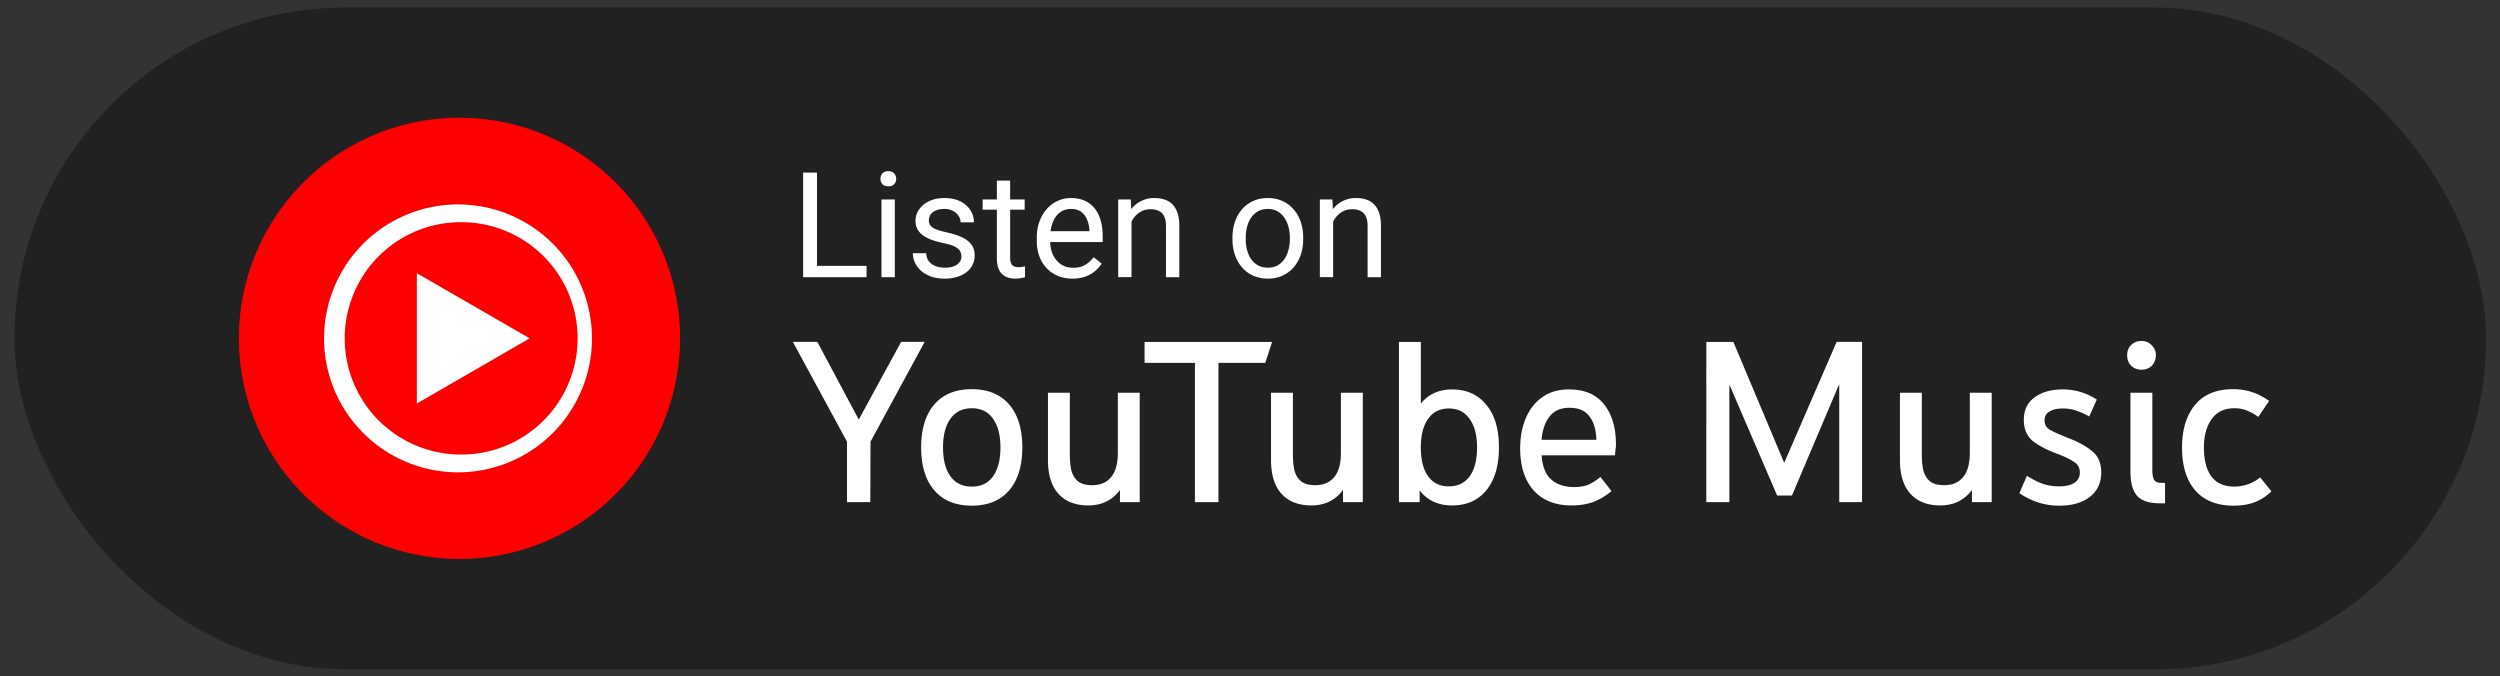
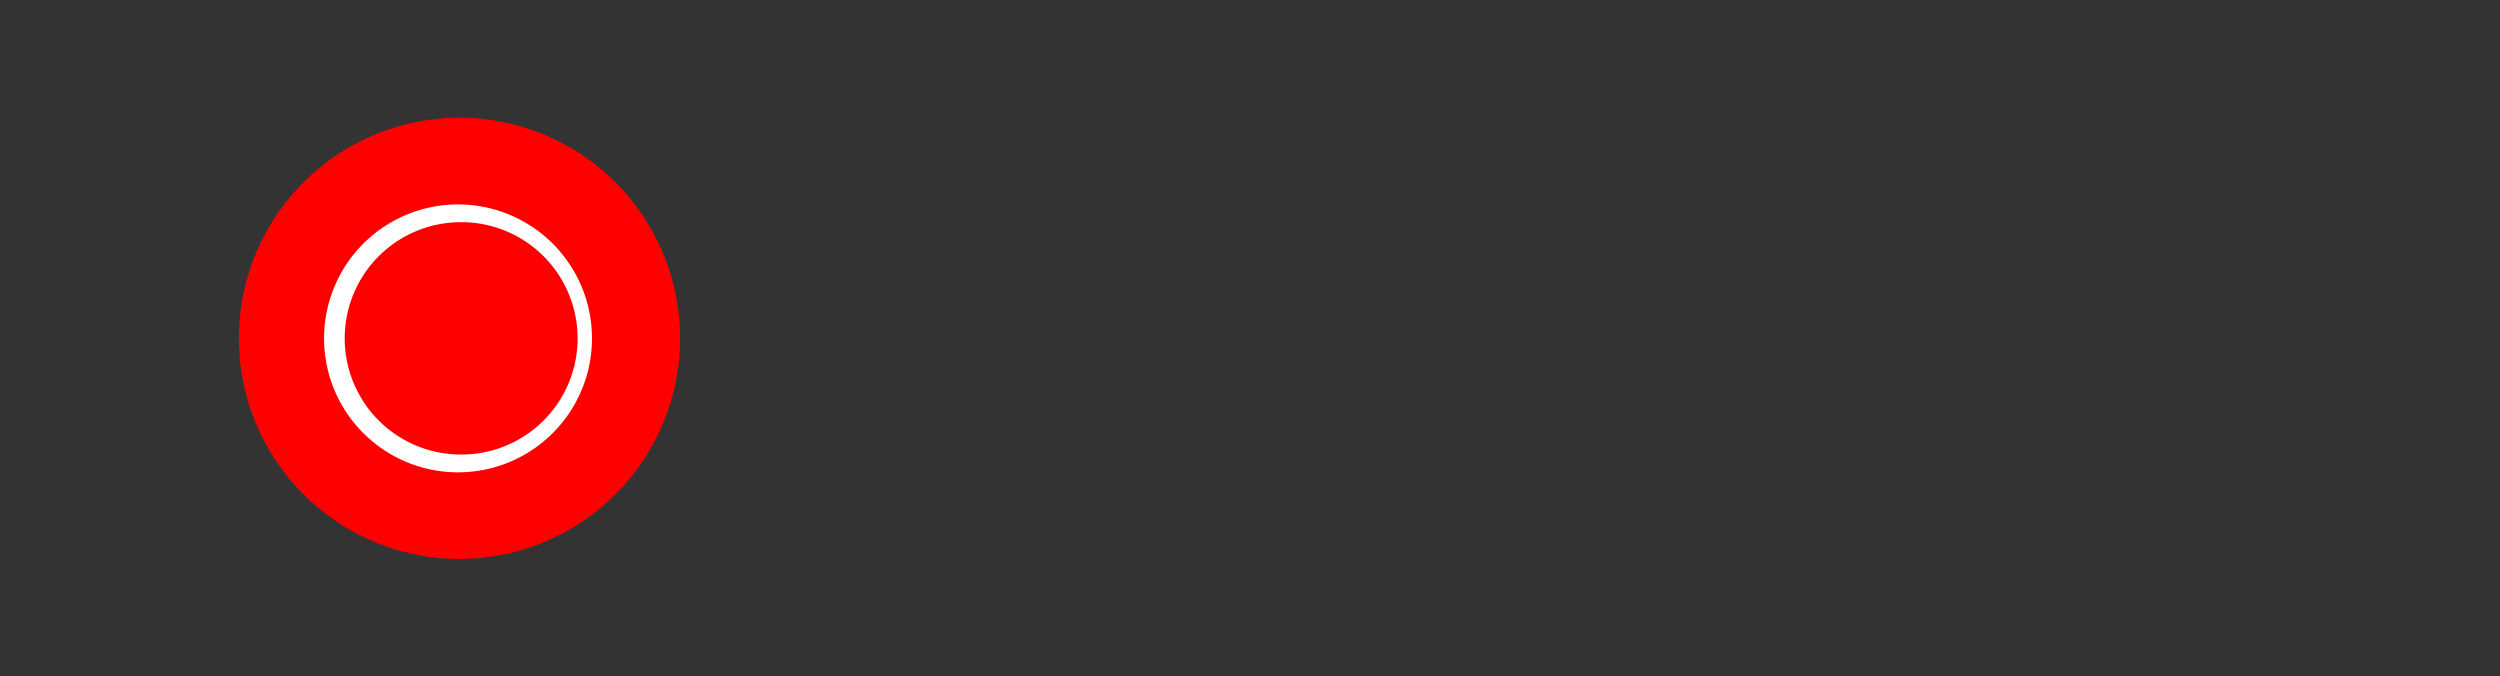
<svg xmlns="http://www.w3.org/2000/svg" width="170" height="46" fill="none">
  <rect width="100%" height="100%" fill="#333333" stroke="none" />
-   <rect width="167.068" height="44" x="1.485" y="1.013" fill="#212121" stroke="#212121" rx="22" />
  <path fill="red" d="M31.241 38.007a15 15 0 1 0 .007-30 15 15 0 0 0-.007 30Z" />
  <path fill="#fff" d="M31.241 15.11a7.9 7.9 0 1 1 .021 15.798 7.9 7.9 0 0 1-.02-15.799Zm0-1.209a9.109 9.109 0 1 0 0 18.217 9.109 9.109 0 0 0 0-18.217Z" />
-   <path fill="#fff" d="m28.346 27.44 7.671-4.433-7.671-4.43v8.863ZM58.925 18.08v.768H55.37v-.767h3.555Zm-3.37-6.342v7.11h-.942v-7.11h.943ZM60.848 13.564v5.284h-.908v-5.284h.908Zm-.976-1.401c0-.146.044-.27.132-.371.09-.101.224-.152.4-.152.173 0 .304.051.396.152.094.1.141.225.141.371a.51.51 0 0 1-.141.361c-.091.098-.223.147-.396.147-.176 0-.31-.05-.4-.147a.532.532 0 0 1-.132-.361ZM65.375 17.446a.76.76 0 0 0-.088-.361c-.055-.114-.171-.217-.347-.308-.172-.094-.433-.176-.781-.244a6.2 6.2 0 0 1-.796-.22 2.414 2.414 0 0 1-.6-.307 1.29 1.29 0 0 1-.377-.425 1.184 1.184 0 0 1-.131-.571c0-.209.045-.406.136-.591.095-.186.227-.35.396-.493.172-.144.38-.256.62-.337.24-.082.51-.122.806-.122.423 0 .784.074 1.084.224.3.15.529.35.688.6.16.248.24.523.24.826h-.904a.775.775 0 0 0-.132-.425.973.973 0 0 0-.376-.346 1.213 1.213 0 0 0-.6-.137c-.251 0-.454.039-.61.117a.784.784 0 0 0-.338.288.726.726 0 0 0-.053.635.58.58 0 0 0 .185.21c.088.062.212.12.371.176.16.055.363.11.61.166.434.097.79.214 1.07.351.28.137.488.305.625.503.137.199.205.44.205.723a1.408 1.408 0 0 1-.561 1.133 2.063 2.063 0 0 1-.645.322 2.878 2.878 0 0 1-.835.112c-.465 0-.86-.083-1.181-.249a1.828 1.828 0 0 1-.733-.644 1.542 1.542 0 0 1-.249-.835h.908c.013.247.085.444.215.59.13.144.29.246.479.308.188.059.376.088.561.088.248 0 .454-.032.62-.098a.864.864 0 0 0 .386-.268.622.622 0 0 0 .132-.39ZM69.677 13.564v.694H66.82v-.694h2.857Zm-1.89-1.284h.903v5.259c0 .179.028.314.083.405a.397.397 0 0 0 .215.18.89.89 0 0 0 .283.045c.075 0 .153-.007.235-.02a5.72 5.72 0 0 0 .19-.039l.005.738a2.103 2.103 0 0 1-.283.063 2.153 2.153 0 0 1-.415.034c-.222 0-.425-.044-.61-.132a.982.982 0 0 1-.445-.44c-.107-.207-.161-.487-.161-.839V12.28ZM72.928 18.945a2.6 2.6 0 0 1-1-.185 2.269 2.269 0 0 1-.767-.533 2.367 2.367 0 0 1-.488-.81 2.971 2.971 0 0 1-.171-1.026v-.205c0-.43.063-.812.19-1.147.127-.339.3-.625.518-.86.218-.234.465-.411.742-.532.277-.12.563-.18.86-.18.377 0 .703.065.976.195.277.13.503.313.679.547.175.231.306.504.39.82.085.313.127.655.127 1.026v.405H71.04v-.738h3.042v-.068a2.256 2.256 0 0 0-.147-.683 1.229 1.229 0 0 0-.39-.547c-.18-.143-.423-.215-.733-.215a1.23 1.23 0 0 0-1.01.513c-.124.169-.22.376-.288.62a3.141 3.141 0 0 0-.103.844v.206c0 .25.034.486.103.707.071.219.174.41.307.577.137.166.301.296.493.39.196.095.417.142.664.142.32 0 .59-.065.81-.195.222-.13.416-.305.582-.523l.547.435a2.528 2.528 0 0 1-.435.493 2.074 2.074 0 0 1-.65.38 2.513 2.513 0 0 1-.903.147ZM76.942 14.692v4.155h-.903v-5.283h.854l.05 1.128Zm-.215 1.314-.376-.015c.004-.361.057-.695.162-1a2.5 2.5 0 0 1 .439-.807 1.959 1.959 0 0 1 1.548-.717c.26 0 .495.035.703.107.208.069.386.18.532.332.15.153.264.352.342.596.078.24.117.535.117.884v3.462h-.908v-3.472c0-.277-.04-.498-.122-.664a.75.75 0 0 0-.357-.366 1.28 1.28 0 0 0-.576-.118c-.224 0-.43.048-.615.142a1.47 1.47 0 0 0-.474.39c-.13.167-.232.357-.307.572a2.088 2.088 0 0 0-.108.674ZM83.807 16.265v-.113c0-.38.056-.734.166-1.06.111-.328.27-.613.479-.854.208-.244.46-.433.757-.566.296-.137.628-.205.996-.205.371 0 .705.068 1 .205.3.133.554.322.763.566.211.241.372.526.483.855.11.325.166.678.166 1.06v.112c0 .38-.055.734-.166 1.06-.11.325-.272.61-.483.854-.209.24-.461.43-.757.566-.293.133-.625.2-.996.2a2.41 2.41 0 0 1-1.001-.2 2.264 2.264 0 0 1-.762-.566 2.581 2.581 0 0 1-.479-.855 3.274 3.274 0 0 1-.166-1.06Zm.904-.113v.113c0 .263.03.512.093.747.061.23.154.436.278.615.127.179.285.32.474.425.188.1.408.151.659.151.247 0 .463-.05.65-.151.188-.104.344-.246.468-.425.124-.18.216-.384.278-.615a2.78 2.78 0 0 0 .098-.747v-.113c0-.26-.033-.506-.098-.737a1.896 1.896 0 0 0-.283-.62 1.346 1.346 0 0 0-.469-.43 1.315 1.315 0 0 0-.654-.156c-.248 0-.466.052-.654.156a1.405 1.405 0 0 0-.47.43 1.961 1.961 0 0 0-.278.62 2.844 2.844 0 0 0-.092.737ZM90.653 14.692v4.155h-.903v-5.283h.854l.05 1.128Zm-.215 1.314-.376-.015c.004-.361.057-.695.161-1a2.5 2.5 0 0 1 .44-.807 1.959 1.959 0 0 1 1.548-.717c.26 0 .495.035.703.107.208.069.386.18.532.332.15.153.264.352.342.596.078.24.117.535.117.884v3.462h-.908v-3.472c0-.277-.04-.498-.122-.664a.75.75 0 0 0-.357-.366 1.28 1.28 0 0 0-.576-.118c-.224 0-.43.048-.615.142-.182.094-.34.225-.474.39-.13.167-.232.357-.307.572a2.088 2.088 0 0 0-.108.674ZM57.596 34.145v-4.112l-3.68-6.784h1.664l2.816 5.28 2.88-5.28h1.6l-3.68 6.784-.016 4.112h-1.584ZM66.078 34.385c-1.099 0-1.947-.346-2.544-1.04-.598-.693-.896-1.67-.896-2.928 0-1.248.298-2.218.896-2.912.597-.693 1.445-1.04 2.544-1.04 1.098 0 1.946.347 2.544 1.04.597.694.896 1.664.896 2.912 0 1.259-.299 2.235-.896 2.928-.598.694-1.446 1.04-2.544 1.04Zm0-1.296c.629 0 1.109-.23 1.44-.688.341-.47.512-1.13.512-1.984 0-.832-.171-1.482-.512-1.952-.331-.47-.811-.704-1.44-.704-.619 0-1.099.235-1.44.704-.342.47-.512 1.12-.512 1.952 0 .854.17 1.515.512 1.984.341.459.821.688 1.44.688ZM74.013 34.37c-.875 0-1.552-.262-2.032-.785-.48-.522-.72-1.296-.72-2.32v-4.56h1.488v4.24c0 .363.032.699.096 1.008.075.31.219.56.432.752.224.192.555.288.992.288.555 0 .981-.181 1.28-.544.31-.362.464-.912.464-1.648v-4.096h1.488v7.44h-1.344v-.832c-.256.352-.57.619-.944.8-.362.17-.762.256-1.2.256ZM81.255 34.145v-9.472h-3.424V23.25h8.672l-.464 1.424h-3.184v9.472h-1.6ZM89.182 34.37c-.875 0-1.552-.262-2.032-.785-.48-.522-.72-1.296-.72-2.32v-4.56h1.488v4.24c0 .363.032.699.096 1.008.075.31.219.56.432.752.224.192.555.288.992.288.555 0 .981-.181 1.28-.544.31-.362.464-.912.464-1.648v-4.096h1.488v7.44h-1.344v-.832c-.256.352-.57.619-.944.8-.363.17-.763.256-1.2.256ZM98.744 34.37c-.95 0-1.686-.342-2.208-1.025v.8h-1.408V23.25h1.488v4.192c.522-.64 1.232-.96 2.128-.96.981 0 1.754.347 2.32 1.04.576.683.864 1.648.864 2.896 0 1.259-.288 2.235-.864 2.928-.566.683-1.339 1.024-2.32 1.024Zm-.224-1.297c.608 0 1.077-.224 1.408-.672.341-.458.512-1.12.512-1.984 0-.821-.171-1.466-.512-1.936-.33-.47-.8-.704-1.408-.704-.608 0-1.078.235-1.408.704-.33.47-.496 1.115-.496 1.936 0 .854.165 1.51.496 1.968.33.459.8.688 1.408.688ZM106.86 34.37c-1.099 0-1.958-.342-2.576-1.025-.608-.693-.912-1.642-.912-2.848 0-.778.128-1.466.384-2.064.256-.608.629-1.082 1.12-1.424.49-.352 1.098-.528 1.824-.528 1.056 0 1.85.342 2.384 1.024.533.672.8 1.584.8 2.736 0 .128-.011.246-.032.352-.011.107-.022.23-.032.368h-4.992c.053.758.272 1.307.656 1.648.394.342.917.512 1.568.512.341 0 .645-.048.912-.144.266-.106.554-.288.864-.544l.752.96a4.228 4.228 0 0 1-1.264.752c-.427.15-.912.224-1.456.224Zm-.144-6.64c-.587 0-1.035.197-1.344.591-.31.395-.491.923-.544 1.584h3.728c-.022-.682-.182-1.216-.48-1.6-.288-.384-.742-.576-1.36-.576ZM116.029 23.25h1.84l3.456 8.223 3.568-8.224h1.728v10.896h-1.552v-8.032l-3.216 7.584h-1.008l-3.248-7.552v8h-1.568V23.25ZM131.948 34.37c-.875 0-1.552-.262-2.032-.785-.48-.522-.72-1.296-.72-2.32v-4.56h1.488v4.24c0 .363.032.699.096 1.008.074.31.218.56.432.752.224.192.554.288.992.288.554 0 .981-.181 1.28-.544.309-.362.464-.912.464-1.648v-4.096h1.488v7.44h-1.344v-.832a2.518 2.518 0 0 1-.944.8c-.363.17-.763.256-1.2.256ZM140.037 34.385a4.582 4.582 0 0 1-1.456-.224 5.176 5.176 0 0 1-1.264-.624l.512-1.184c.406.256.779.443 1.12.56.352.107.699.16 1.04.16.47 0 .827-.08 1.072-.24.246-.17.368-.4.368-.688a.828.828 0 0 0-.416-.752c-.277-.181-.645-.357-1.104-.528-.693-.256-1.248-.544-1.664-.864-.405-.33-.613-.8-.624-1.408-.01-.672.224-1.19.704-1.552.491-.373 1.136-.56 1.936-.56.843 0 1.616.23 2.32.688l-.512 1.152a4.541 4.541 0 0 0-.896-.4 2.72 2.72 0 0 0-.896-.144c-.384 0-.688.07-.912.208-.224.128-.336.33-.336.608 0 .288.134.507.4.656.278.15.688.33 1.232.544.672.256 1.211.555 1.616.896.406.33.608.81.608 1.44 0 .704-.261 1.259-.784 1.664-.512.395-1.2.592-2.064.592ZM146.871 34.225c-.715 0-1.227-.165-1.536-.496-.31-.341-.464-.896-.464-1.664v-5.36h1.488v5.232c0 .33.042.566.128.704.085.128.234.192.448.192h.288v1.392h-.352Zm-1.248-9.088c-.288 0-.523-.09-.704-.272-.182-.181-.272-.416-.272-.704s.09-.522.272-.704a.986.986 0 0 1 .704-.272c.277 0 .506.096.688.288a.887.887 0 0 1 .288.672c0 .288-.091.528-.272.72a.954.954 0 0 1-.704.272ZM151.882 34.385c-1.13 0-2-.346-2.608-1.04-.597-.693-.896-1.664-.896-2.912 0-1.216.294-2.181.88-2.896.587-.714 1.451-1.072 2.592-1.072.459 0 .88.064 1.264.192.395.118.79.32 1.184.608l-.736 1.088a3.068 3.068 0 0 0-.8-.448 2.265 2.265 0 0 0-.832-.144c-.672 0-1.184.246-1.536.736-.352.49-.528 1.136-.528 1.936 0 .854.171 1.51.512 1.968.352.459.87.688 1.552.688.278 0 .571-.048.88-.144.31-.096.603-.256.88-.48l.768.944a3.257 3.257 0 0 1-1.168.752c-.405.15-.874.224-1.408.224Z" />
</svg>